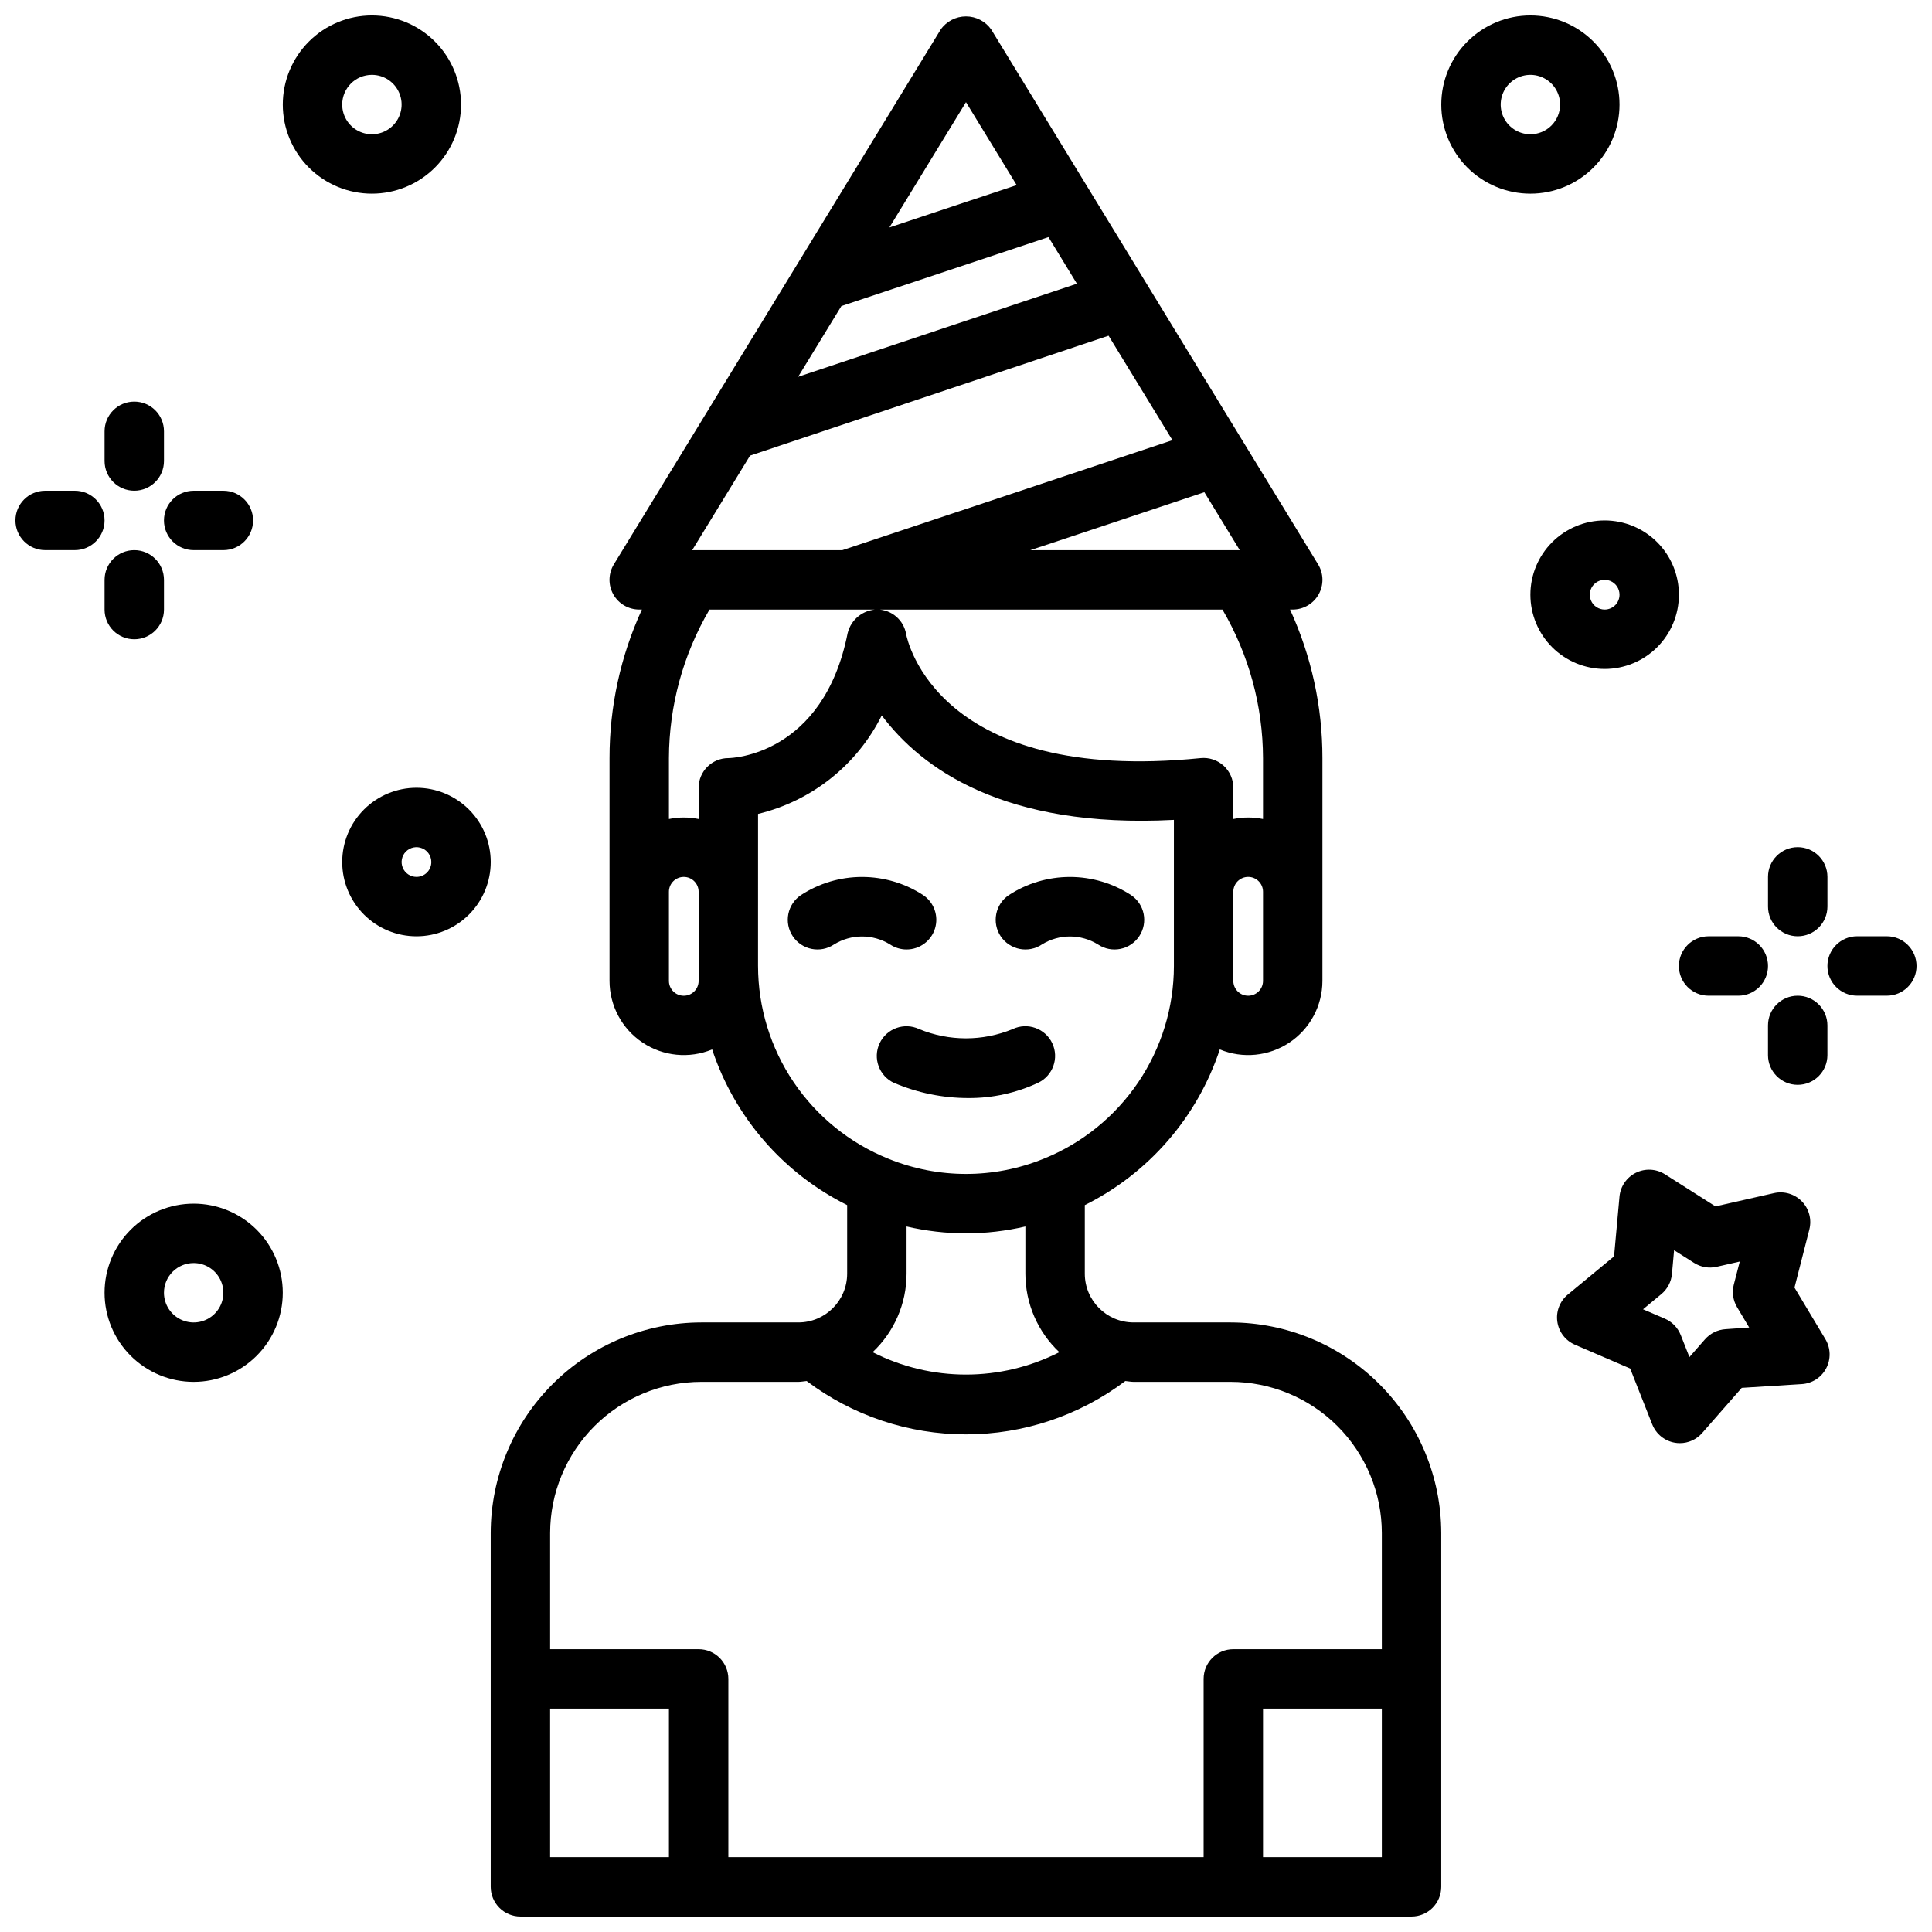
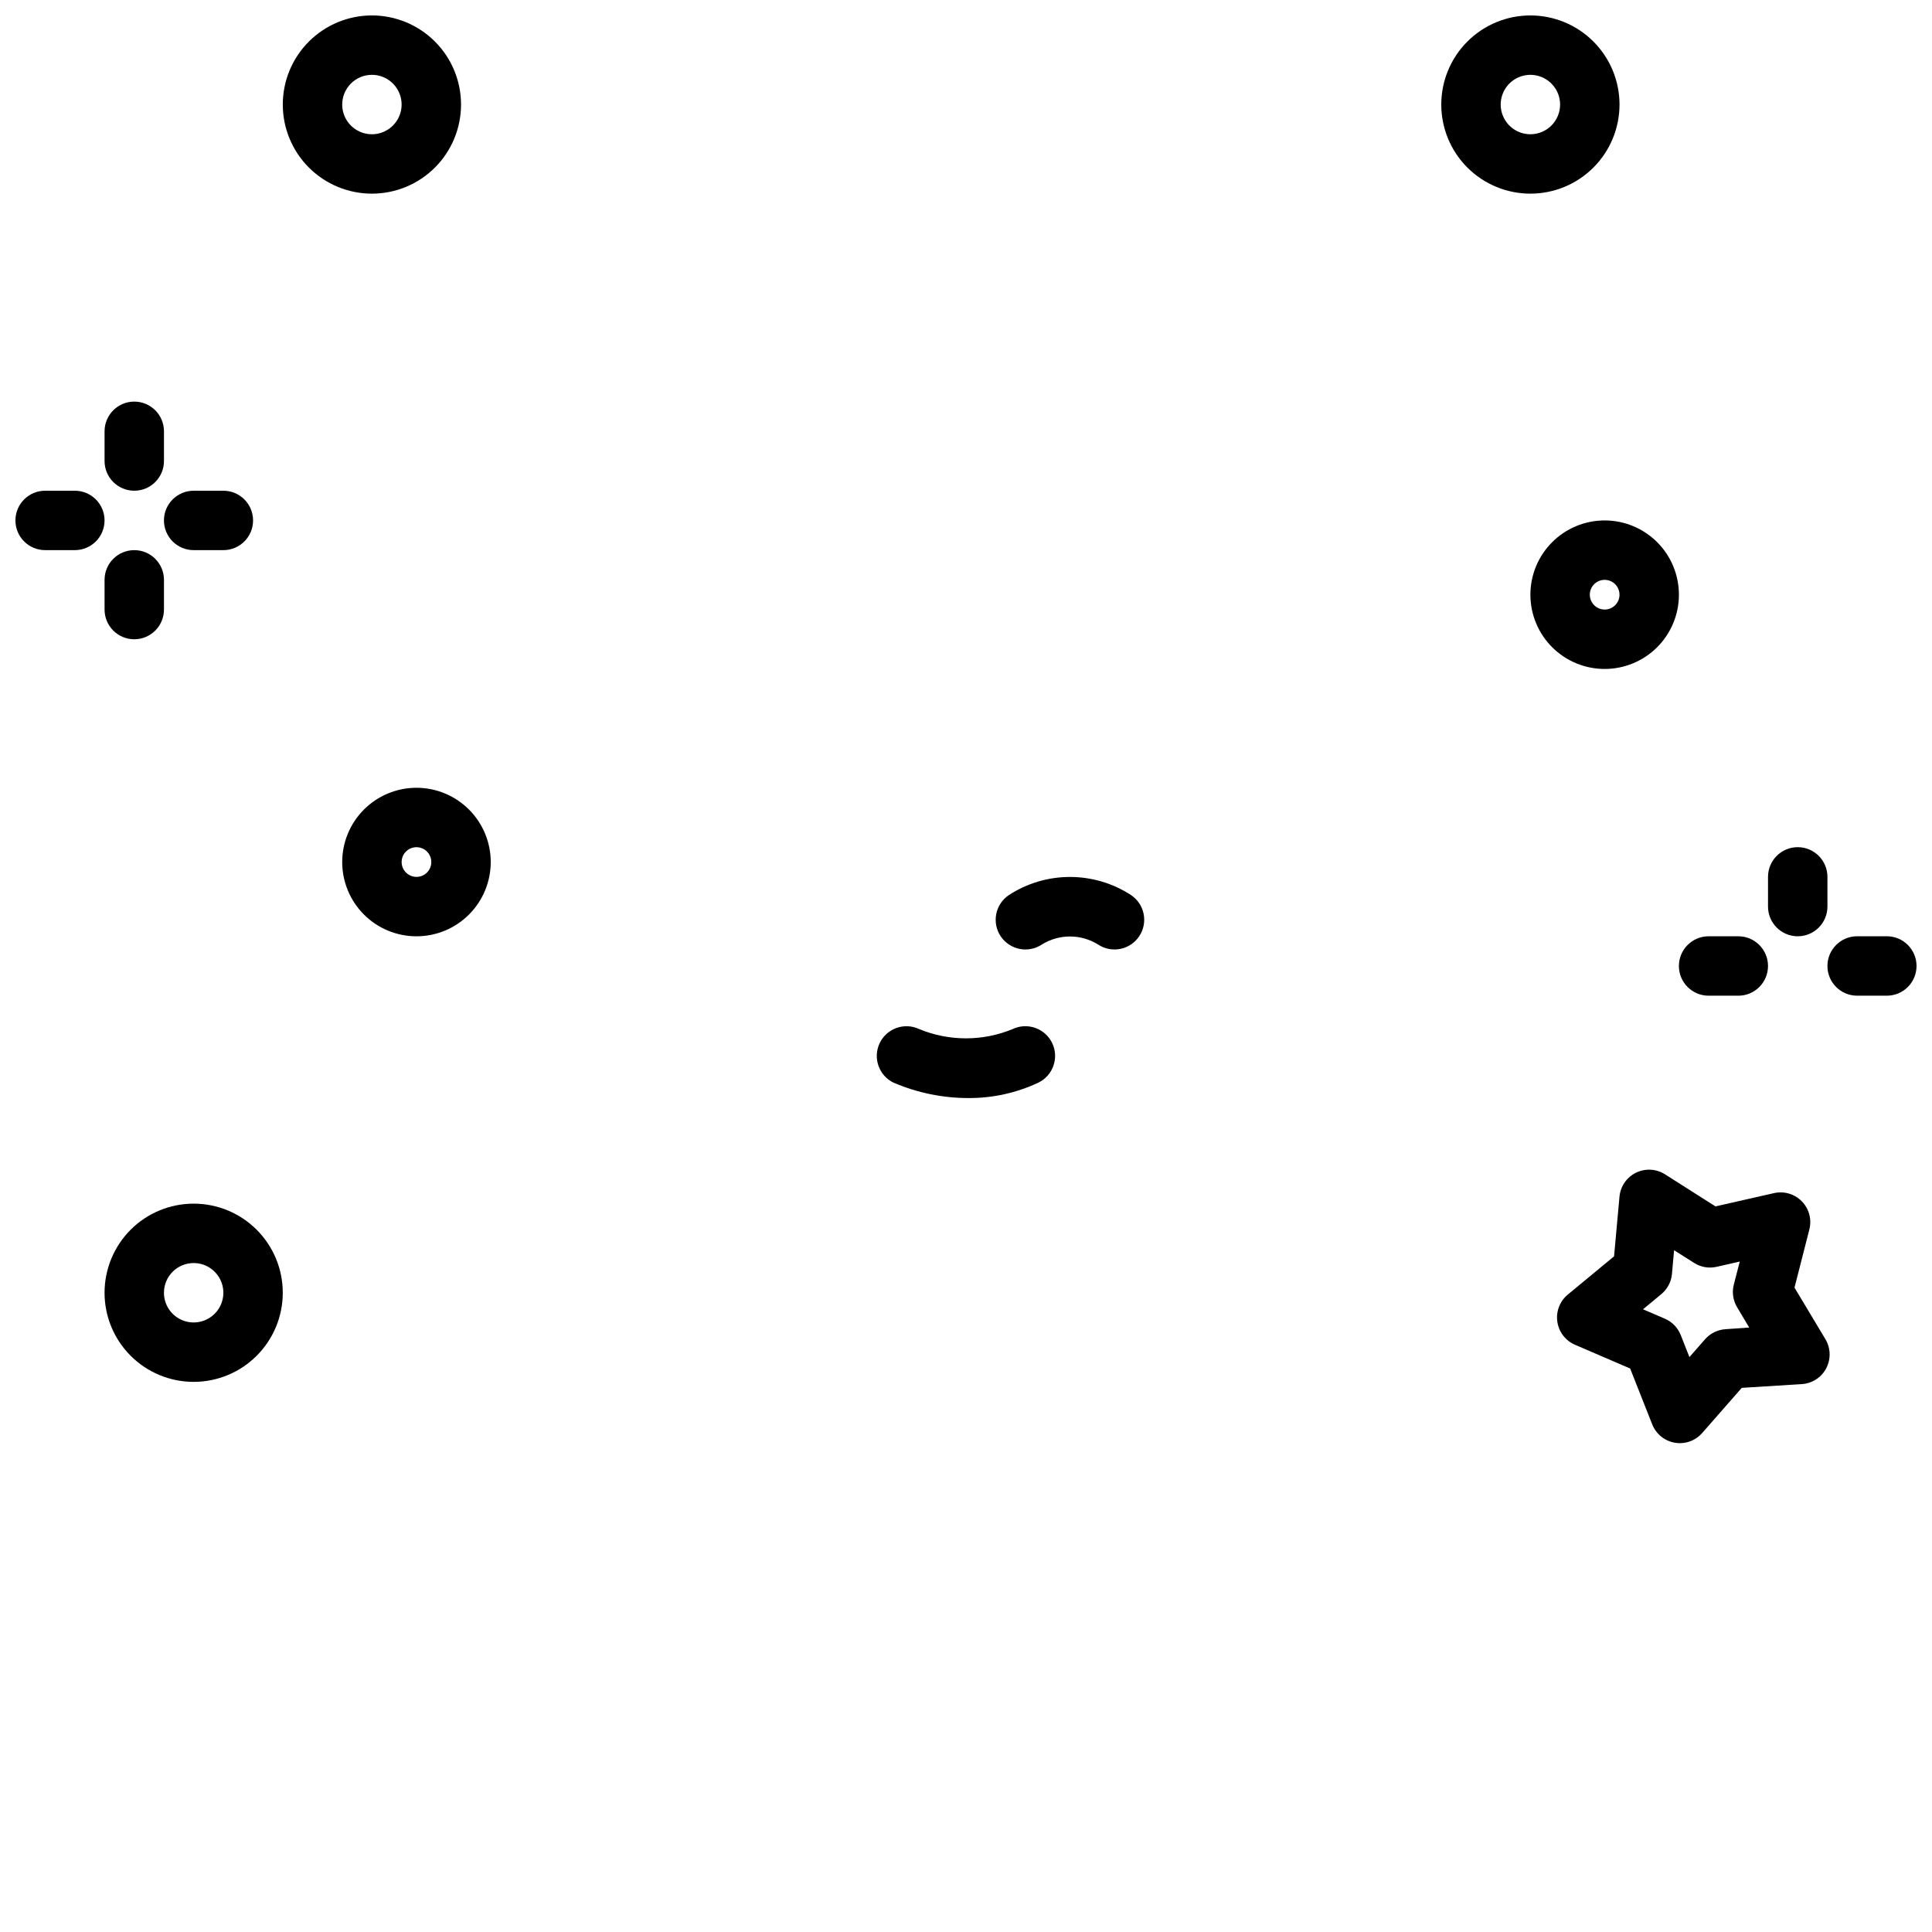
<svg xmlns="http://www.w3.org/2000/svg" width="800px" height="800px" version="1.1" viewBox="144 144 512 512">
  <defs>
    <clipPath id="e">
-       <path d="m274 148.09h252v503.81h-252z" />
-     </clipPath>
+       </clipPath>
    <clipPath id="d">
      <path d="m218 148.09h49v47.906h-49z" />
    </clipPath>
    <clipPath id="c">
      <path d="m148.09 274h23.906v16h-23.906z" />
    </clipPath>
    <clipPath id="b">
      <path d="m525 148.09h49v47.906h-49z" />
    </clipPath>
    <clipPath id="a">
      <path d="m628 392h23.902v16h-23.902z" />
    </clipPath>
  </defs>
-   <path d="m384.25 395.62c3.473 0.004 6.535-2.266 7.543-5.586 1.008-3.32-0.277-6.91-3.164-8.836-4.816-3.133-10.434-4.797-16.18-4.797-5.742 0-11.363 1.664-16.176 4.797-1.738 1.16-2.941 2.961-3.352 5.008-0.41 2.047 0.012 4.176 1.172 5.91 2.41 3.617 7.301 4.594 10.918 2.184 4.555-2.828 10.32-2.828 14.879 0 1.289 0.859 2.809 1.32 4.359 1.32z" />
  <path d="m380.89 430.95c6.234 2.668 12.949 4.043 19.734 4.043 6.383 0.039 12.691-1.344 18.477-4.043 3.93-1.859 5.613-6.551 3.758-10.484-1.855-3.93-6.551-5.613-10.48-3.758-7.941 3.285-16.863 3.285-24.805 0-3.938-1.848-8.625-0.152-10.473 3.785-1.844 3.938-0.148 8.625 3.789 10.473z" />
  <path d="m420.11 394.3c4.555-2.828 10.32-2.828 14.875 0 3.617 2.41 8.508 1.434 10.918-2.184 2.414-3.617 1.438-8.504-2.18-10.918-4.812-3.133-10.434-4.797-16.176-4.797-5.742 0-11.363 1.664-16.176 4.797-1.738 1.16-2.945 2.961-3.352 5.008-0.41 2.047 0.012 4.176 1.168 5.91 2.414 3.617 7.305 4.594 10.922 2.184z" />
  <g clip-path="url(#e)">
    <path d="m355.59 494.46h-25.75c-14.793 0.027-28.969 5.914-39.426 16.371-10.461 10.461-16.348 24.637-16.371 39.426v93.773c0 2.086 0.828 4.09 2.305 5.566 1.477 1.477 3.481 2.305 5.566 2.305h236.16c2.09 0 4.09-0.828 5.566-2.305 1.477-1.477 2.305-3.481 2.305-5.566v-93.773c-0.023-14.789-5.91-28.965-16.367-39.426-10.461-10.457-24.637-16.344-39.43-16.371h-25.746c-7.133-0.008-12.91-5.785-12.918-12.918v-18.176c16.941-8.441 29.816-23.289 35.777-41.258 6.07 2.512 12.992 1.824 18.453-1.824 5.461-3.648 8.742-9.781 8.742-16.352v-59.039c0.012-13.586-2.914-27.012-8.578-39.359h0.707c2.848 0 5.473-1.535 6.867-4.019 1.395-2.481 1.34-5.523-0.145-7.953l-86.594-141.7 0.004-0.004c-1.531-2.199-4.043-3.512-6.723-3.512-2.684 0-5.195 1.312-6.723 3.512l-86.594 141.7v0.004c-1.484 2.43-1.539 5.473-0.145 7.953 1.395 2.484 4.019 4.019 6.867 4.019h0.707c-5.664 12.348-8.59 25.773-8.578 39.359v59.043-0.004c0.004 6.57 3.281 12.703 8.742 16.352 5.461 3.648 12.383 4.336 18.453 1.824 5.961 17.969 18.84 32.816 35.781 41.258v18.176c-0.012 7.133-5.789 12.91-12.918 12.918zm-65.805 102.34h31.488v39.359h-31.488zm188.93 39.359v-39.359h31.488v39.359zm-8.566-125.95c10.621 0.012 20.801 4.234 28.309 11.746 7.508 7.508 11.734 17.688 11.746 28.305v30.797h-39.359c-4.348 0-7.871 3.523-7.871 7.871v47.23l-125.95 0.004v-47.234c0-2.086-0.832-4.09-2.309-5.566-1.473-1.477-3.477-2.305-5.566-2.305h-39.359v-30.797c0.012-10.617 4.238-20.797 11.746-28.305 7.508-7.512 17.688-11.734 28.309-11.746h25.75c0.746 0 1.449-0.164 2.18-0.219 12.164 9.172 26.988 14.137 42.227 14.137 15.234 0 30.059-4.965 42.223-14.137 0.73 0.055 1.434 0.219 2.18 0.219zm8.566-106.27c0 2.176-1.762 3.938-3.938 3.938-2.172 0-3.934-1.762-3.934-3.938v-23.617 0.004c0-2.176 1.762-3.938 3.934-3.938 2.176 0 3.938 1.762 3.938 3.938v23.617zm-61.66-114.14 46.113-15.359 9.383 15.359zm-50.082-64.684 54.883-18.277 7.535 12.344-73.879 24.68zm33.023-54.043 13.43 21.98-33.727 11.227zm-57.223 93.676 95.008-31.785 16.926 27.695-87.477 29.141h-39.793zm33.73 40.797h91.465c6.996 11.941 10.703 25.52 10.746 39.359v16.145c-2.598-0.535-5.273-0.535-7.871 0v-8.273c0.012-2.231-0.926-4.363-2.578-5.863-1.652-1.5-3.863-2.231-6.082-2.008-69.738 7.016-77.754-31.27-78.043-32.828-0.625-3.746-3.84-6.508-7.637-6.57-3.75 0.062-6.988 2.648-7.871 6.297-6.426 32.312-30.652 33.102-31.613 33.102-4.348 0-7.875 3.523-7.875 7.871v8.273c-2.594-0.535-5.273-0.535-7.871 0v-16.145c0.043-13.84 3.75-27.418 10.746-39.359zm-47.359 98.398c0 2.176-1.762 3.938-3.934 3.938-2.176 0-3.938-1.762-3.938-3.938v-23.617 0.004c0-2.176 1.762-3.938 3.938-3.938 2.172 0 3.934 1.762 3.934 3.938v23.617zm15.742-3.938 0.004-40.309c14.246-3.43 26.25-12.98 32.785-26.098 10.438 13.941 32.324 30.055 77.422 27.68v38.73c-0.012 10.965-3.297 21.68-9.43 30.773-6.133 9.09-14.836 16.148-25 20.266l-0.188 0.07-0.004 0.004c-13.125 5.312-27.805 5.312-40.934 0l-0.188-0.07v-0.004c-10.172-4.113-18.883-11.168-25.023-20.262-6.137-9.09-9.426-19.809-9.441-30.777zm55.105 70.848 0.004 0.004c5.297-0.016 10.578-0.629 15.742-1.828v12.523c0 7.875 3.258 15.402 9 20.793-15.547 7.91-33.941 7.91-49.484 0 5.738-5.391 8.996-12.918 8.996-20.793v-12.523c5.164 1.199 10.445 1.812 15.746 1.828z" />
  </g>
  <path d="m254.37 352.77c-5.219 0-10.227 2.074-13.918 5.766-3.691 3.691-5.762 8.695-5.762 13.914s2.07 10.227 5.762 13.918c3.691 3.691 8.699 5.762 13.918 5.762s10.223-2.07 13.914-5.762c3.691-3.691 5.766-8.699 5.766-13.918s-2.074-10.223-5.766-13.914-8.695-5.766-13.914-5.766zm0 23.617c-1.594 0-3.027-0.961-3.637-2.43-0.609-1.473-0.273-3.164 0.852-4.289s2.82-1.465 4.289-0.855c1.473 0.609 2.43 2.047 2.43 3.637 0 1.047-0.414 2.047-1.152 2.785-0.738 0.738-1.738 1.152-2.781 1.152z" />
  <path d="m195.32 510.21c6.266 0 12.273-2.488 16.699-6.918 4.43-4.43 6.918-10.434 6.918-16.699 0-6.262-2.488-12.27-6.918-16.699-4.426-4.43-10.434-6.914-16.699-6.914-6.262 0-12.27 2.484-16.699 6.914-4.426 4.43-6.914 10.438-6.914 16.699 0 6.266 2.488 12.27 6.914 16.699 4.43 4.43 10.438 6.918 16.699 6.918zm0-31.488c3.188 0 6.055 1.918 7.273 4.859s0.547 6.328-1.707 8.578c-2.25 2.254-5.637 2.926-8.578 1.707s-4.859-4.09-4.859-7.273c0-4.348 3.523-7.871 7.871-7.871z" />
  <g clip-path="url(#d)">
    <path d="m242.56 195.32c6.262 0 12.27-2.488 16.699-6.914 4.43-4.43 6.918-10.438 6.918-16.699 0-6.266-2.488-12.27-6.918-16.699-4.43-4.43-10.438-6.918-16.699-6.918-6.266 0-12.27 2.488-16.699 6.918-4.43 4.43-6.918 10.434-6.918 16.699 0 6.262 2.488 12.27 6.918 16.699 4.43 4.426 10.434 6.914 16.699 6.914zm0-31.488c3.184 0 6.055 1.918 7.273 4.863 1.219 2.941 0.543 6.324-1.707 8.578-2.254 2.25-5.637 2.922-8.578 1.707-2.941-1.219-4.859-4.09-4.859-7.273 0-4.348 3.523-7.875 7.871-7.875z" />
  </g>
  <g clip-path="url(#c)">
    <path d="m155.96 289.79h7.871c4.348 0 7.875-3.523 7.875-7.871 0-4.348-3.527-7.871-7.875-7.871h-7.871c-4.348 0-7.871 3.523-7.871 7.871 0 4.348 3.523 7.871 7.871 7.871z" />
  </g>
  <path d="m171.71 258.3v7.875c0 4.348 3.523 7.871 7.871 7.871 4.348 0 7.871-3.523 7.871-7.871v-7.875c0-4.348-3.523-7.871-7.871-7.871-4.348 0-7.871 3.523-7.871 7.871z" />
  <path d="m171.71 305.54c0 4.348 3.523 7.871 7.871 7.871 4.348 0 7.871-3.523 7.871-7.871v-7.871c0-4.348-3.523-7.875-7.871-7.875-4.348 0-7.871 3.527-7.871 7.875z" />
  <path d="m195.32 274.05c-4.348 0-7.871 3.523-7.871 7.871 0 4.348 3.523 7.871 7.871 7.871h7.875c4.348 0 7.871-3.523 7.871-7.871 0-4.348-3.523-7.871-7.871-7.871z" />
  <path d="m569.25 281.92c-5.219 0-10.223 2.074-13.914 5.766-3.691 3.688-5.766 8.695-5.766 13.914s2.074 10.227 5.766 13.918c3.691 3.688 8.695 5.762 13.914 5.762s10.227-2.074 13.918-5.762c3.691-3.691 5.762-8.699 5.762-13.918s-2.07-10.227-5.762-13.914c-3.691-3.691-8.699-5.766-13.918-5.766zm0 23.617c-1.59 0-3.027-0.961-3.637-2.43-0.609-1.473-0.27-3.164 0.855-4.289 1.125-1.129 2.816-1.465 4.289-0.855 1.469 0.609 2.43 2.047 2.43 3.637 0 1.043-0.414 2.047-1.152 2.785-0.738 0.738-1.742 1.152-2.785 1.152z" />
  <g clip-path="url(#b)">
    <path d="m549.57 148.09c-6.262 0-12.27 2.488-16.699 6.918-4.43 4.43-6.918 10.434-6.918 16.699 0 6.262 2.488 12.27 6.918 16.699 4.43 4.426 10.438 6.914 16.699 6.914 6.266 0 12.27-2.488 16.699-6.914 4.43-4.43 6.918-10.438 6.918-16.699 0-6.266-2.488-12.27-6.918-16.699-4.43-4.43-10.434-6.918-16.699-6.918zm0 31.488c-3.184 0-6.055-1.918-7.273-4.859s-0.543-6.328 1.707-8.578c2.254-2.254 5.637-2.926 8.578-1.707s4.859 4.09 4.859 7.273c0 2.086-0.828 4.09-2.305 5.566-1.477 1.477-3.477 2.305-5.566 2.305z" />
  </g>
  <path d="m596.8 407.87h7.871c4.348 0 7.871-3.523 7.871-7.871s-3.523-7.875-7.871-7.875h-7.871c-4.348 0-7.875 3.527-7.875 7.875s3.527 7.871 7.875 7.871z" />
  <path d="m628.29 376.38c0-4.348-3.527-7.871-7.875-7.871-4.348 0-7.871 3.523-7.871 7.871v7.871c0 4.348 3.523 7.871 7.871 7.871 4.348 0 7.875-3.523 7.875-7.871z" />
-   <path d="m620.41 407.87c-4.348 0-7.871 3.523-7.871 7.871v7.871c0 4.348 3.523 7.875 7.871 7.875 4.348 0 7.875-3.527 7.875-7.875v-7.871c0-2.086-0.832-4.09-2.309-5.566-1.477-1.477-3.477-2.305-5.566-2.305z" />
  <g clip-path="url(#a)">
-     <path d="m644.03 392.12h-7.871c-4.348 0-7.871 3.527-7.871 7.875s3.523 7.871 7.871 7.871h7.871c4.348 0 7.871-3.523 7.871-7.871s-3.523-7.875-7.871-7.875z" />
+     <path d="m644.03 392.12h-7.871c-4.348 0-7.871 3.527-7.871 7.875s3.523 7.871 7.871 7.871h7.871c4.348 0 7.871-3.523 7.871-7.871s-3.523-7.875-7.871-7.875" />
  </g>
  <path d="m619.56 485.23 3.938-15.406h-0.004c0.684-2.656-0.066-5.477-1.977-7.441-1.91-1.969-4.707-2.801-7.383-2.195l-15.516 3.519-13.438-8.543c-2.312-1.438-5.207-1.578-7.652-0.371-2.441 1.207-4.086 3.594-4.344 6.309l-1.441 15.84-12.266 10.141v-0.004c-2.109 1.75-3.16 4.473-2.769 7.184 0.391 2.715 2.164 5.031 4.684 6.113l14.617 6.297 5.848 14.801h0.004c1.008 2.551 3.269 4.394 5.973 4.863 0.445 0.078 0.895 0.117 1.348 0.117 2.269 0 4.426-0.98 5.918-2.691l10.484-11.965 15.879-0.992c2.746-0.16 5.207-1.742 6.492-4.172 1.285-2.43 1.215-5.352-0.191-7.715zm-18.27 11.02h-0.004c-2.09 0.137-4.043 1.094-5.43 2.668l-4.141 4.723-2.305-5.848h-0.004c-0.77-1.949-2.289-3.512-4.219-4.336l-5.769-2.481 4.84-4.008c1.617-1.336 2.637-3.262 2.828-5.352l0.566-6.297 5.312 3.371v-0.004c1.77 1.129 3.914 1.5 5.961 1.031l6.133-1.395-1.574 6.094c-0.527 2.031-0.215 4.188 0.855 5.992l3.219 5.398z" />
</svg>